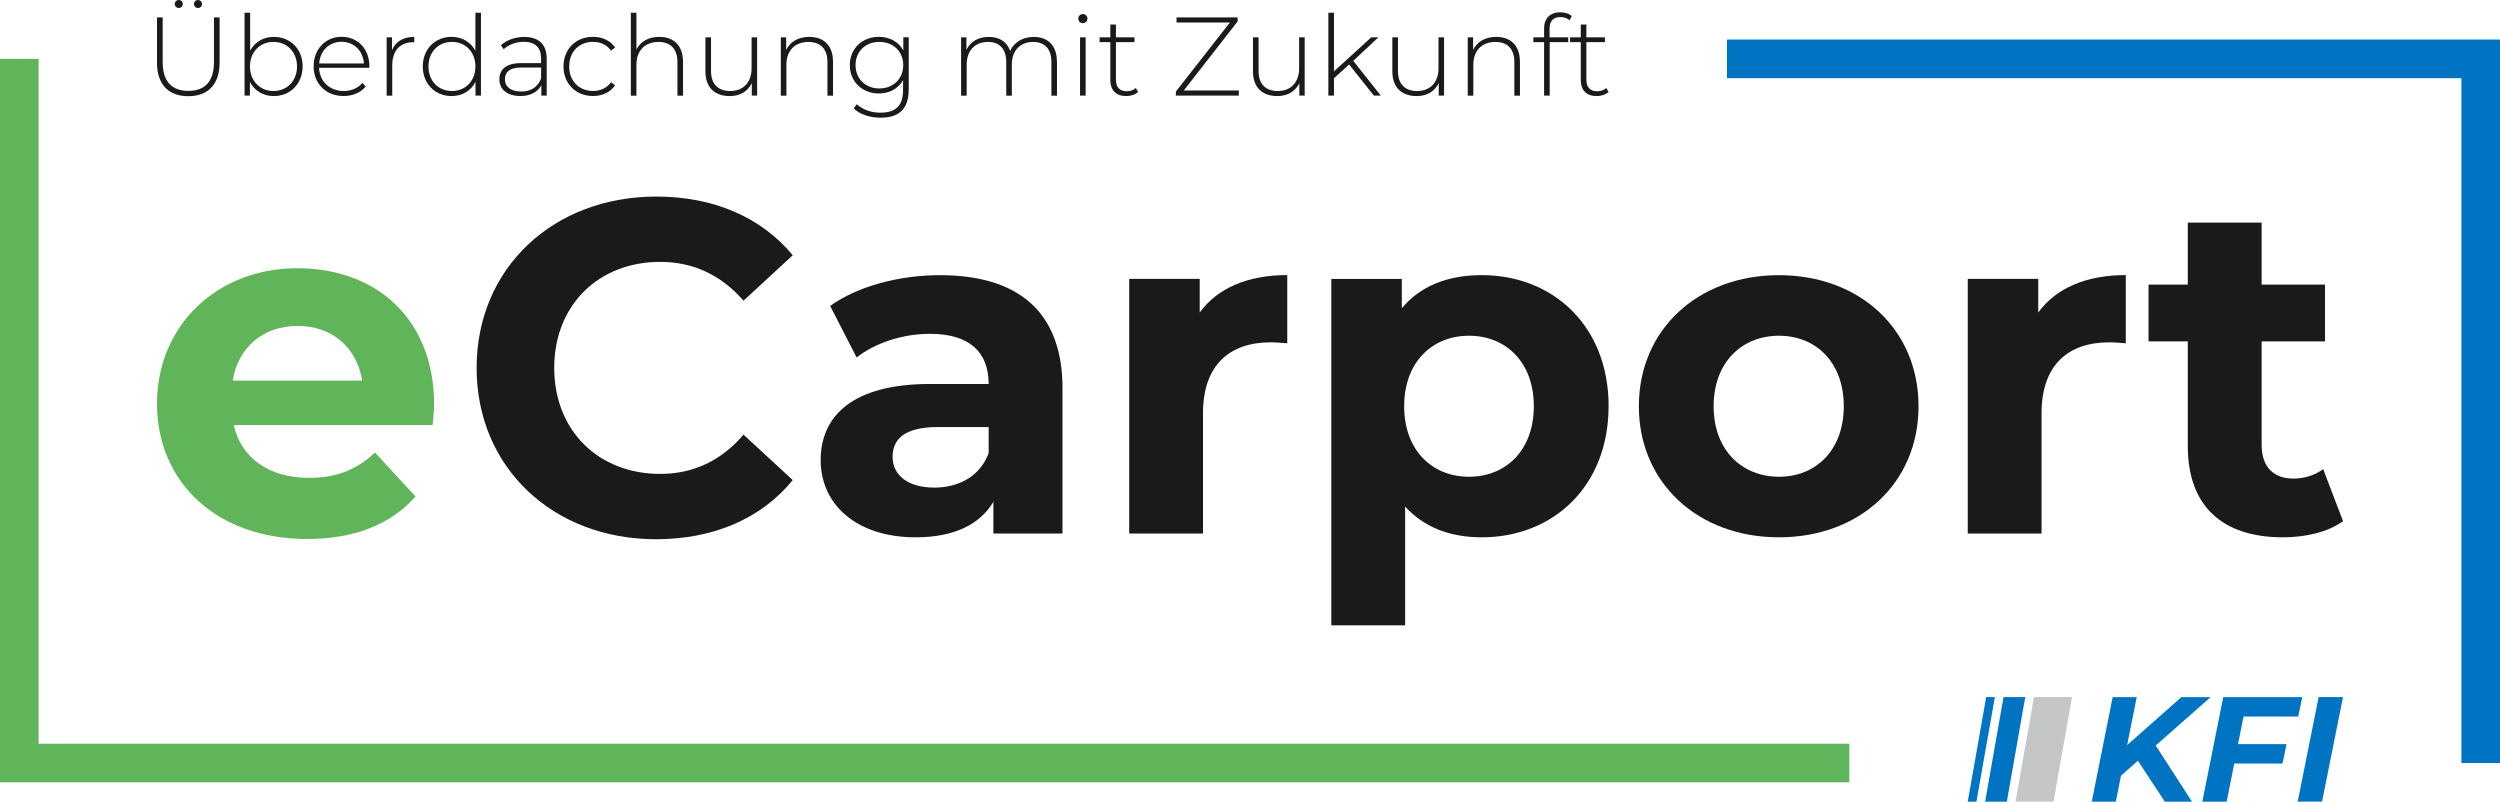
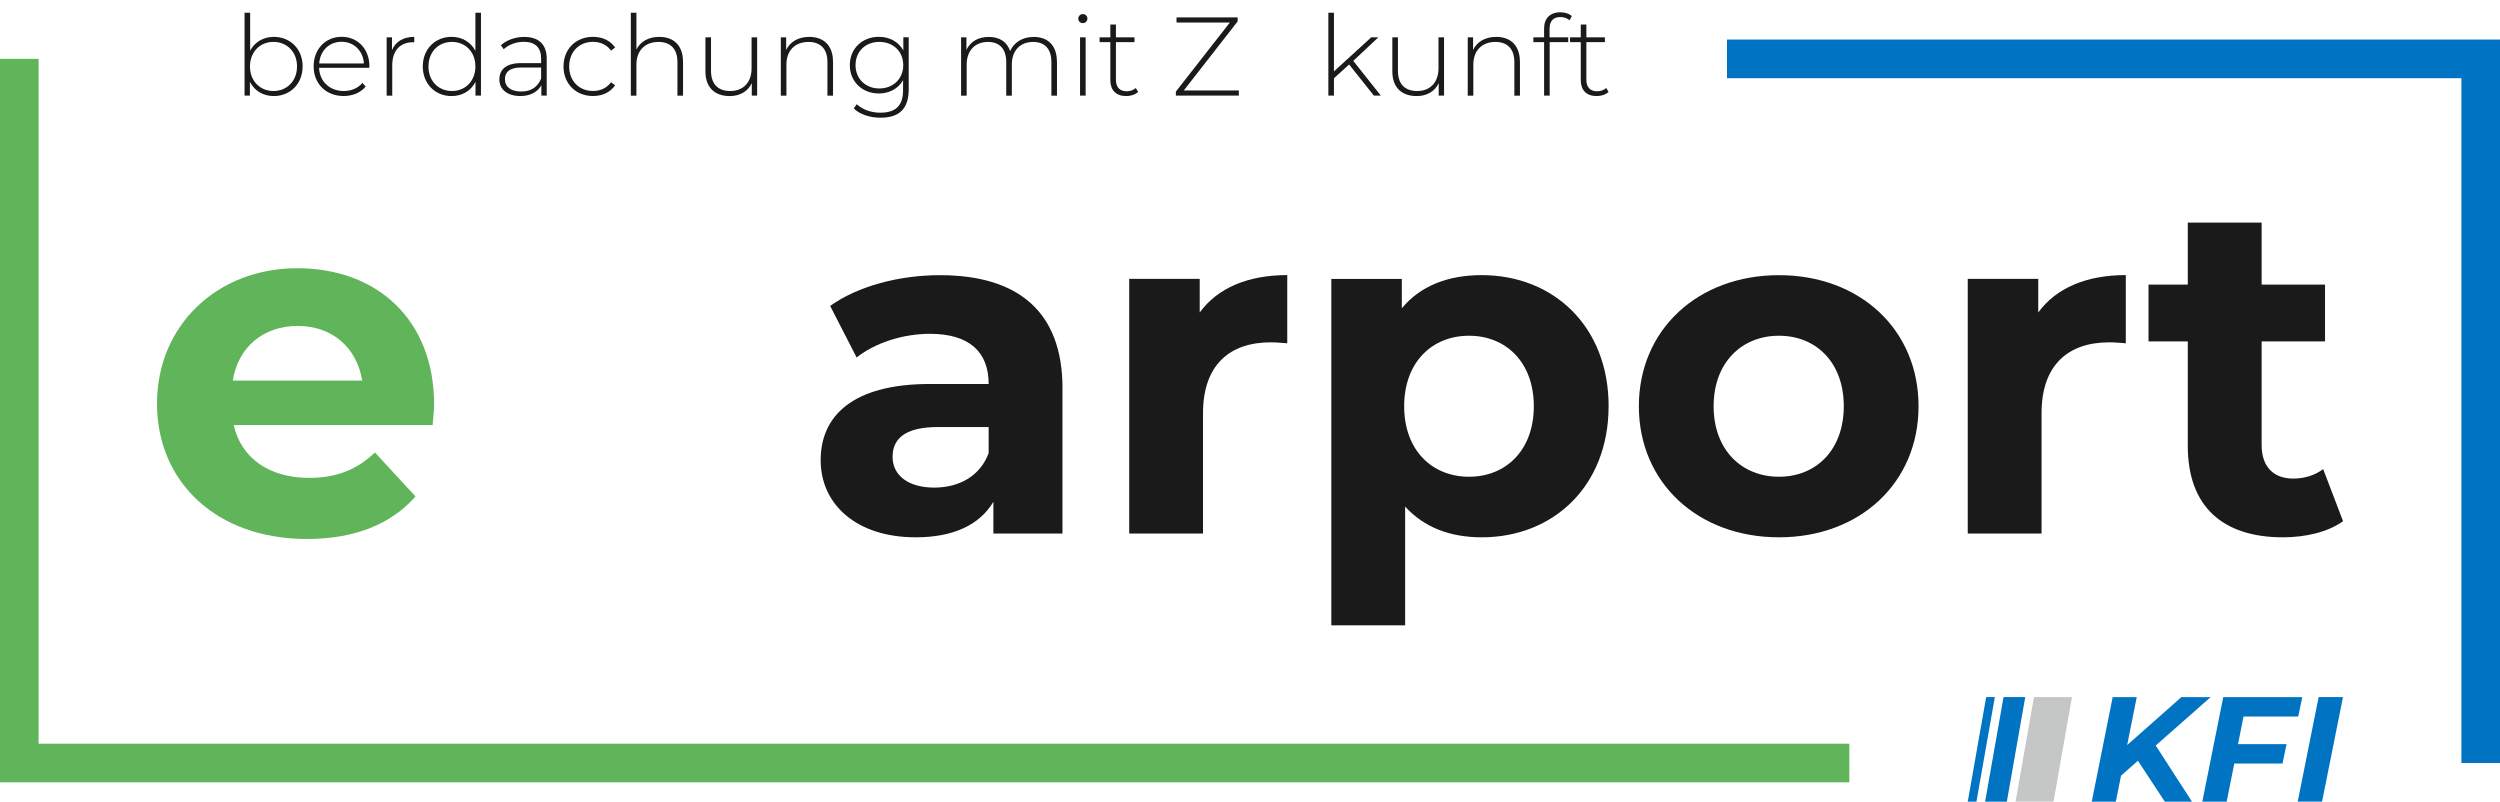
<svg xmlns="http://www.w3.org/2000/svg" id="Ebene_2" viewBox="0 0 598.54 191.93">
  <defs>
    <style>.cls-1{fill:#1a1a1a;}.cls-1,.cls-2,.cls-3,.cls-4{stroke-width:0px;}.cls-2{fill:#60b45a;}.cls-3{fill:#0074c3;}.cls-4{fill:#c5c7c6;}</style>
  </defs>
  <g id="Ebene_1-2">
    <path class="cls-3" d="M516.11,178.48l8.69,13.45h-6.51l-6.44-9.8-4.04,3.58-1.25,6.22h-5.76l5.01-25.03h5.76l-2.29,11.48,12.98-11.48h7.01l-13.16,11.59Z" />
    <path class="cls-3" d="M537.14,171.54l-1.32,6.62h11.62l-.97,4.65h-11.55l-1.82,9.12h-5.83l5.01-25.03h18.92l-.97,4.65h-13.09Z" />
    <path class="cls-3" d="M555.12,166.89h5.83l-5.01,25.03h-5.83l5.01-25.03Z" />
    <polygon class="cls-3" points="477.6 166.89 475.52 166.89 471.11 191.93 473.19 191.93 477.6 166.89" />
    <polygon class="cls-3" points="479.68 166.89 475.27 191.93 480.47 191.93 484.88 166.89 479.68 166.89" />
    <polygon class="cls-4" points="486.96 166.89 482.55 191.93 491.65 191.93 496.06 166.89 486.96 166.89" />
    <path class="cls-2" d="M103.58,101.77h-47.62c1.76,7.84,8.42,12.64,18.02,12.64,6.67,0,11.47-1.99,15.79-6.08l9.71,10.53c-5.85,6.67-14.62,10.18-25.97,10.18-21.76,0-35.92-13.69-35.92-32.41s14.39-32.41,33.58-32.41,32.76,12.4,32.76,32.64c0,1.4-.23,3.39-.35,4.91ZM55.72,91.13h31c-1.29-7.96-7.25-13.1-15.44-13.1s-14.27,5.03-15.56,13.1Z" />
-     <path class="cls-1" d="M114.11,88.08c0-23.91,18.35-41.02,43.05-41.02,13.71,0,25.15,4.98,32.63,14.05l-11.78,10.88c-5.33-6.12-12.01-9.29-19.94-9.29-14.84,0-25.38,10.42-25.38,25.38s10.54,25.38,25.38,25.38c7.93,0,14.62-3.17,19.94-9.4l11.78,10.88c-7.48,9.18-18.92,14.16-32.74,14.16-24.59,0-42.94-17.11-42.94-41.02Z" />
    <path class="cls-1" d="M254.37,92.95v34.78h-16.54v-7.59c-3.29,5.55-9.63,8.5-18.58,8.5-14.28,0-22.77-7.93-22.77-18.47s7.59-18.24,26.17-18.24h14.05c0-7.59-4.53-12.01-14.05-12.01-6.46,0-13.14,2.15-17.56,5.67l-6.34-12.35c6.68-4.76,16.54-7.36,26.29-7.36,18.58,0,29.34,8.61,29.34,27.08ZM236.7,108.47v-6.23h-12.12c-8.27,0-10.88,3.06-10.88,7.14,0,4.42,3.74,7.36,9.97,7.36,5.89,0,10.99-2.72,13.03-8.27Z" />
    <path class="cls-1" d="M308.19,65.87v16.32c-1.47-.11-2.61-.23-3.97-.23-9.74,0-16.2,5.33-16.2,16.99v28.78h-17.67v-60.96h16.88v8.04c4.31-5.89,11.56-8.95,20.96-8.95Z" />
    <path class="cls-1" d="M385.12,97.26c0,19.15-13.26,31.38-30.36,31.38-7.59,0-13.82-2.38-18.35-7.36v28.44h-17.67v-82.94h16.88v7.02c4.42-5.33,10.99-7.93,19.15-7.93,17.11,0,30.36,12.24,30.36,31.38ZM367.22,97.26c0-10.54-6.68-16.88-15.52-16.88s-15.52,6.34-15.52,16.88,6.68,16.88,15.52,16.88,15.52-6.34,15.52-16.88Z" />
    <path class="cls-1" d="M392.37,97.26c0-18.35,14.16-31.38,33.54-31.38s33.42,13.03,33.42,31.38-14.05,31.38-33.42,31.38-33.54-13.03-33.54-31.38ZM441.43,97.26c0-10.54-6.68-16.88-15.52-16.88s-15.64,6.34-15.64,16.88,6.8,16.88,15.64,16.88,15.52-6.34,15.52-16.88Z" />
    <path class="cls-1" d="M508.95,65.87v16.32c-1.47-.11-2.61-.23-3.97-.23-9.74,0-16.2,5.33-16.2,16.99v28.78h-17.67v-60.96h16.88v8.04c4.31-5.89,11.56-8.95,20.96-8.95Z" />
    <path class="cls-1" d="M560.95,124.79c-3.63,2.61-8.95,3.85-14.39,3.85-14.39,0-22.77-7.36-22.77-21.87v-25.04h-9.4v-13.6h9.4v-14.84h17.68v14.84h15.18v13.6h-15.18v24.81c0,5.21,2.83,8.04,7.59,8.04,2.61,0,5.21-.79,7.14-2.27l4.76,12.46Z" />
    <polygon class="cls-2" points="9.24 178.06 9.24 14.09 0 14.09 0 178.06 0 187.3 442.76 187.3 442.76 178.06 9.24 178.06" />
    <polygon class="cls-3" points="589.3 9.47 413.47 9.47 413.47 18.72 589.3 18.72 589.3 182.68 598.54 182.68 598.54 9.47 589.3 9.47" />
-     <path class="cls-1" d="M37.59,14.95V4.17h1.36v10.72c0,4.68,2.25,6.87,6.15,6.87s6.12-2.19,6.12-6.87V4.17h1.36v10.78c0,5.35-2.86,8.08-7.51,8.08s-7.49-2.73-7.49-8.08ZM41.84.96c0-.56.43-.96.96-.96s.96.4.96.96-.46.96-.96.96-.96-.43-.96-.96ZM46.44.96c0-.56.45-.96.96-.96s.96.4.96.96-.43.96-.96.96-.96-.43-.96-.96Z" />
    <path class="cls-1" d="M72.45,15.91c0,4.17-2.97,7.09-6.9,7.09-2.52,0-4.63-1.26-5.72-3.4v3.29h-1.28V3.05h1.34v9.07c1.12-2.09,3.21-3.29,5.67-3.29,3.93,0,6.9,2.89,6.9,7.09ZM71.11,15.91c0-3.5-2.43-5.88-5.64-5.88s-5.62,2.38-5.62,5.88,2.41,5.88,5.62,5.88,5.64-2.38,5.64-5.88Z" />
    <path class="cls-1" d="M88.4,16.23h-12.01c.13,3.32,2.57,5.56,5.91,5.56,1.76,0,3.39-.64,4.47-1.95l.78.88c-1.23,1.5-3.16,2.27-5.27,2.27-4.22,0-7.19-2.94-7.19-7.09s2.86-7.09,6.69-7.09,6.66,2.89,6.66,7.03c0,.11-.03.24-.03.37ZM76.42,15.19h10.7c-.19-3.02-2.38-5.19-5.35-5.19s-5.13,2.14-5.35,5.19Z" />
    <path class="cls-1" d="M99.18,8.83v1.31c-.11,0-.21-.03-.32-.03-3.1,0-4.95,2.06-4.95,5.51v7.28h-1.34v-13.96h1.28v3.05c.86-2.03,2.7-3.16,5.32-3.16Z" />
    <path class="cls-1" d="M115.15,3.05v19.84h-1.31v-3.29c-1.1,2.17-3.21,3.4-5.72,3.4-3.93,0-6.9-2.92-6.9-7.09s2.97-7.09,6.9-7.09c2.49,0,4.57,1.23,5.7,3.34V3.05h1.34ZM113.82,15.91c0-3.5-2.41-5.88-5.62-5.88s-5.62,2.38-5.62,5.88,2.41,5.88,5.62,5.88,5.62-2.38,5.62-5.88Z" />
    <path class="cls-1" d="M130.89,14.04v8.85h-1.28v-2.49c-.88,1.6-2.59,2.59-5.03,2.59-3.13,0-5.03-1.6-5.03-3.98,0-2.11,1.34-3.9,5.21-3.9h4.79v-1.12c0-2.59-1.42-3.98-4.15-3.98-1.92,0-3.66.72-4.81,1.77l-.67-.96c1.39-1.23,3.42-1.98,5.59-1.98,3.45,0,5.38,1.77,5.38,5.22ZM129.55,18.78v-2.62h-4.76c-2.89,0-3.9,1.2-3.9,2.81,0,1.82,1.42,2.94,3.88,2.94s3.98-1.12,4.79-3.13Z" />
    <path class="cls-1" d="M134.91,15.91c0-4.17,2.97-7.09,7.06-7.09,2.22,0,4.15.86,5.3,2.57l-.99.72c-1.01-1.42-2.57-2.09-4.31-2.09-3.29,0-5.7,2.35-5.7,5.88s2.41,5.88,5.7,5.88c1.74,0,3.29-.67,4.31-2.08l.99.72c-1.15,1.69-3.08,2.57-5.3,2.57-4.09,0-7.06-2.94-7.06-7.09Z" />
    <path class="cls-1" d="M163.53,14.74v8.16h-1.34v-8.05c0-3.16-1.69-4.81-4.52-4.81-3.29,0-5.3,2.11-5.3,5.43v7.43h-1.34V3.05h1.34v8.8c.96-1.9,2.89-3.02,5.48-3.02,3.39,0,5.67,2.01,5.67,5.91Z" />
    <path class="cls-1" d="M181.27,8.93v13.96h-1.28v-2.99c-.91,1.95-2.81,3.1-5.27,3.1-3.56,0-5.83-2.01-5.83-5.91v-8.16h1.34v8.05c0,3.16,1.69,4.81,4.6,4.81,3.16,0,5.11-2.11,5.11-5.43v-7.43h1.34Z" />
    <path class="cls-1" d="M199.44,14.74v8.16h-1.34v-8.05c0-3.16-1.69-4.81-4.52-4.81-3.29,0-5.3,2.11-5.3,5.43v7.43h-1.34v-13.96h1.28v3.02c.94-1.95,2.89-3.13,5.54-3.13,3.39,0,5.67,2.01,5.67,5.91Z" />
    <path class="cls-1" d="M217.56,8.93v12.46c0,4.68-2.27,6.79-6.77,6.79-2.54,0-4.97-.8-6.39-2.22l.72-1.01c1.39,1.28,3.4,2.03,5.64,2.03,3.72,0,5.45-1.71,5.45-5.43v-2.35c-1.15,2.03-3.29,3.18-5.8,3.18-3.96,0-6.95-2.81-6.95-6.79s2.99-6.77,6.95-6.77c2.57,0,4.73,1.18,5.86,3.26v-3.16h1.28ZM216.25,15.59c0-3.29-2.41-5.56-5.72-5.56s-5.7,2.27-5.7,5.56,2.41,5.59,5.7,5.59,5.72-2.3,5.72-5.59Z" />
    <path class="cls-1" d="M253.06,14.74v8.16h-1.34v-8.05c0-3.16-1.63-4.81-4.36-4.81-3.16,0-5.11,2.11-5.11,5.43v7.43h-1.34v-8.05c0-3.16-1.63-4.81-4.36-4.81-3.16,0-5.11,2.11-5.11,5.43v7.43h-1.34v-13.96h1.28v3c.91-1.95,2.81-3.1,5.35-3.1s4.36,1.15,5.11,3.37c.91-2.03,2.94-3.37,5.64-3.37,3.37,0,5.56,2.01,5.56,5.91Z" />
    <path class="cls-1" d="M258.15,4.47c0-.59.48-1.1,1.1-1.1s1.1.48,1.1,1.07-.48,1.1-1.1,1.1-1.1-.48-1.1-1.07ZM258.58,8.93h1.34v13.96h-1.34v-13.96Z" />
    <path class="cls-1" d="M272.49,22.01c-.7.67-1.82.99-2.86.99-2.46,0-3.8-1.44-3.8-3.8v-9.12h-2.57v-1.15h2.57v-3.05h1.34v3.05h4.44v1.15h-4.44v8.99c0,1.79.88,2.78,2.59,2.78.83,0,1.6-.27,2.17-.78l.56.94Z" />
    <path class="cls-1" d="M296.6,21.66v1.23h-15.08v-.96l12.92-16.53h-12.76v-1.23h14.63v.96l-12.89,16.53h13.19Z" />
-     <path class="cls-1" d="M312.36,8.93v13.96h-1.28v-2.99c-.91,1.95-2.81,3.1-5.27,3.1-3.56,0-5.83-2.01-5.83-5.91v-8.16h1.34v8.05c0,3.16,1.69,4.81,4.6,4.81,3.16,0,5.11-2.11,5.11-5.43v-7.43h1.34Z" />
    <path class="cls-1" d="M323.01,15.43l-3.64,3.31v4.15h-1.34V3.05h1.34v14.04l8.93-8.16h1.71l-6.02,5.64,6.6,8.32h-1.66l-5.94-7.46Z" />
    <path class="cls-1" d="M345.73,8.93v13.96h-1.28v-2.99c-.91,1.95-2.81,3.1-5.27,3.1-3.56,0-5.83-2.01-5.83-5.91v-8.16h1.34v8.05c0,3.16,1.69,4.81,4.6,4.81,3.16,0,5.11-2.11,5.11-5.43v-7.43h1.34Z" />
    <path class="cls-1" d="M363.9,14.74v8.16h-1.34v-8.05c0-3.16-1.69-4.81-4.52-4.81-3.29,0-5.3,2.11-5.3,5.43v7.43h-1.34v-13.96h1.28v3.02c.94-1.95,2.89-3.13,5.54-3.13,3.39,0,5.67,2.01,5.67,5.91Z" />
    <path class="cls-1" d="M370.99,6.9v2.03h4.47v1.15h-4.44v12.81h-1.34v-12.81h-2.57v-1.15h2.57v-2.14c0-2.33,1.39-3.85,3.88-3.85,1.02,0,2.09.29,2.75.91l-.53,1.01c-.56-.51-1.34-.78-2.17-.78-1.74,0-2.62.96-2.62,2.81Z" />
    <path class="cls-1" d="M385.12,22.01c-.7.67-1.82.99-2.86.99-2.46,0-3.8-1.44-3.8-3.8v-9.12h-2.57v-1.15h2.57v-3.05h1.34v3.05h4.44v1.15h-4.44v8.99c0,1.79.88,2.78,2.59,2.78.83,0,1.6-.27,2.17-.78l.56.94Z" />
  </g>
</svg>